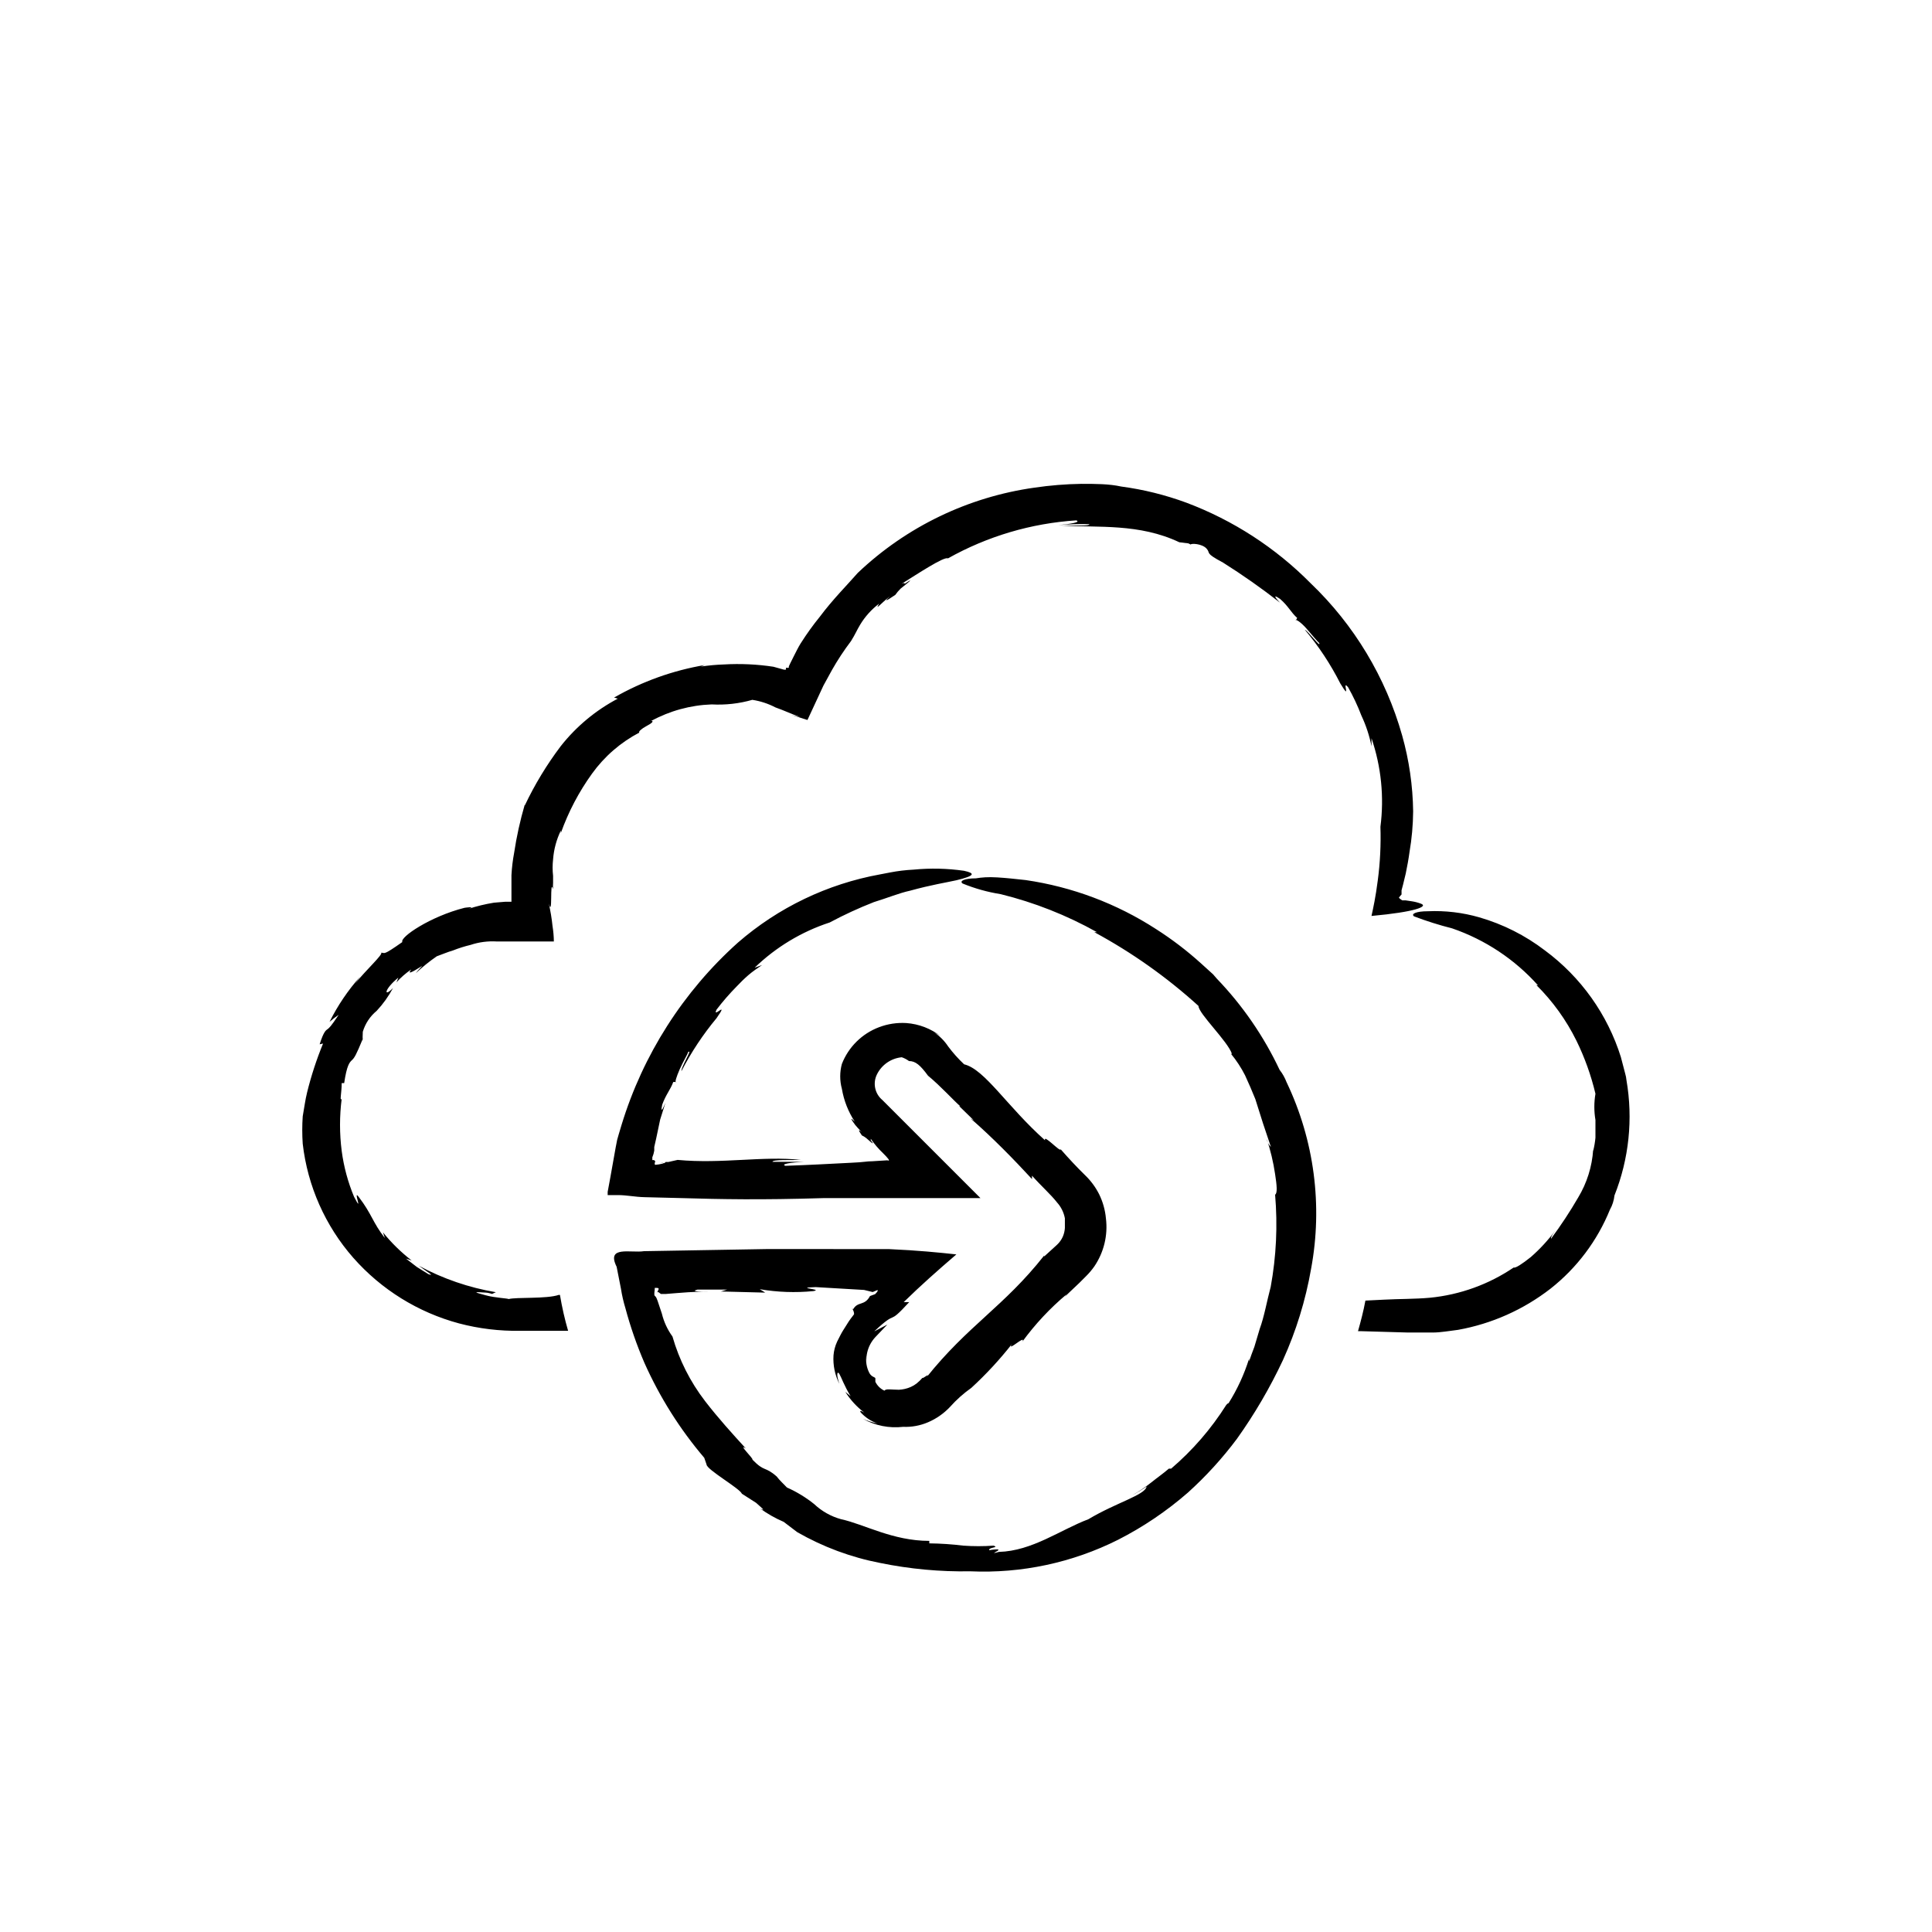
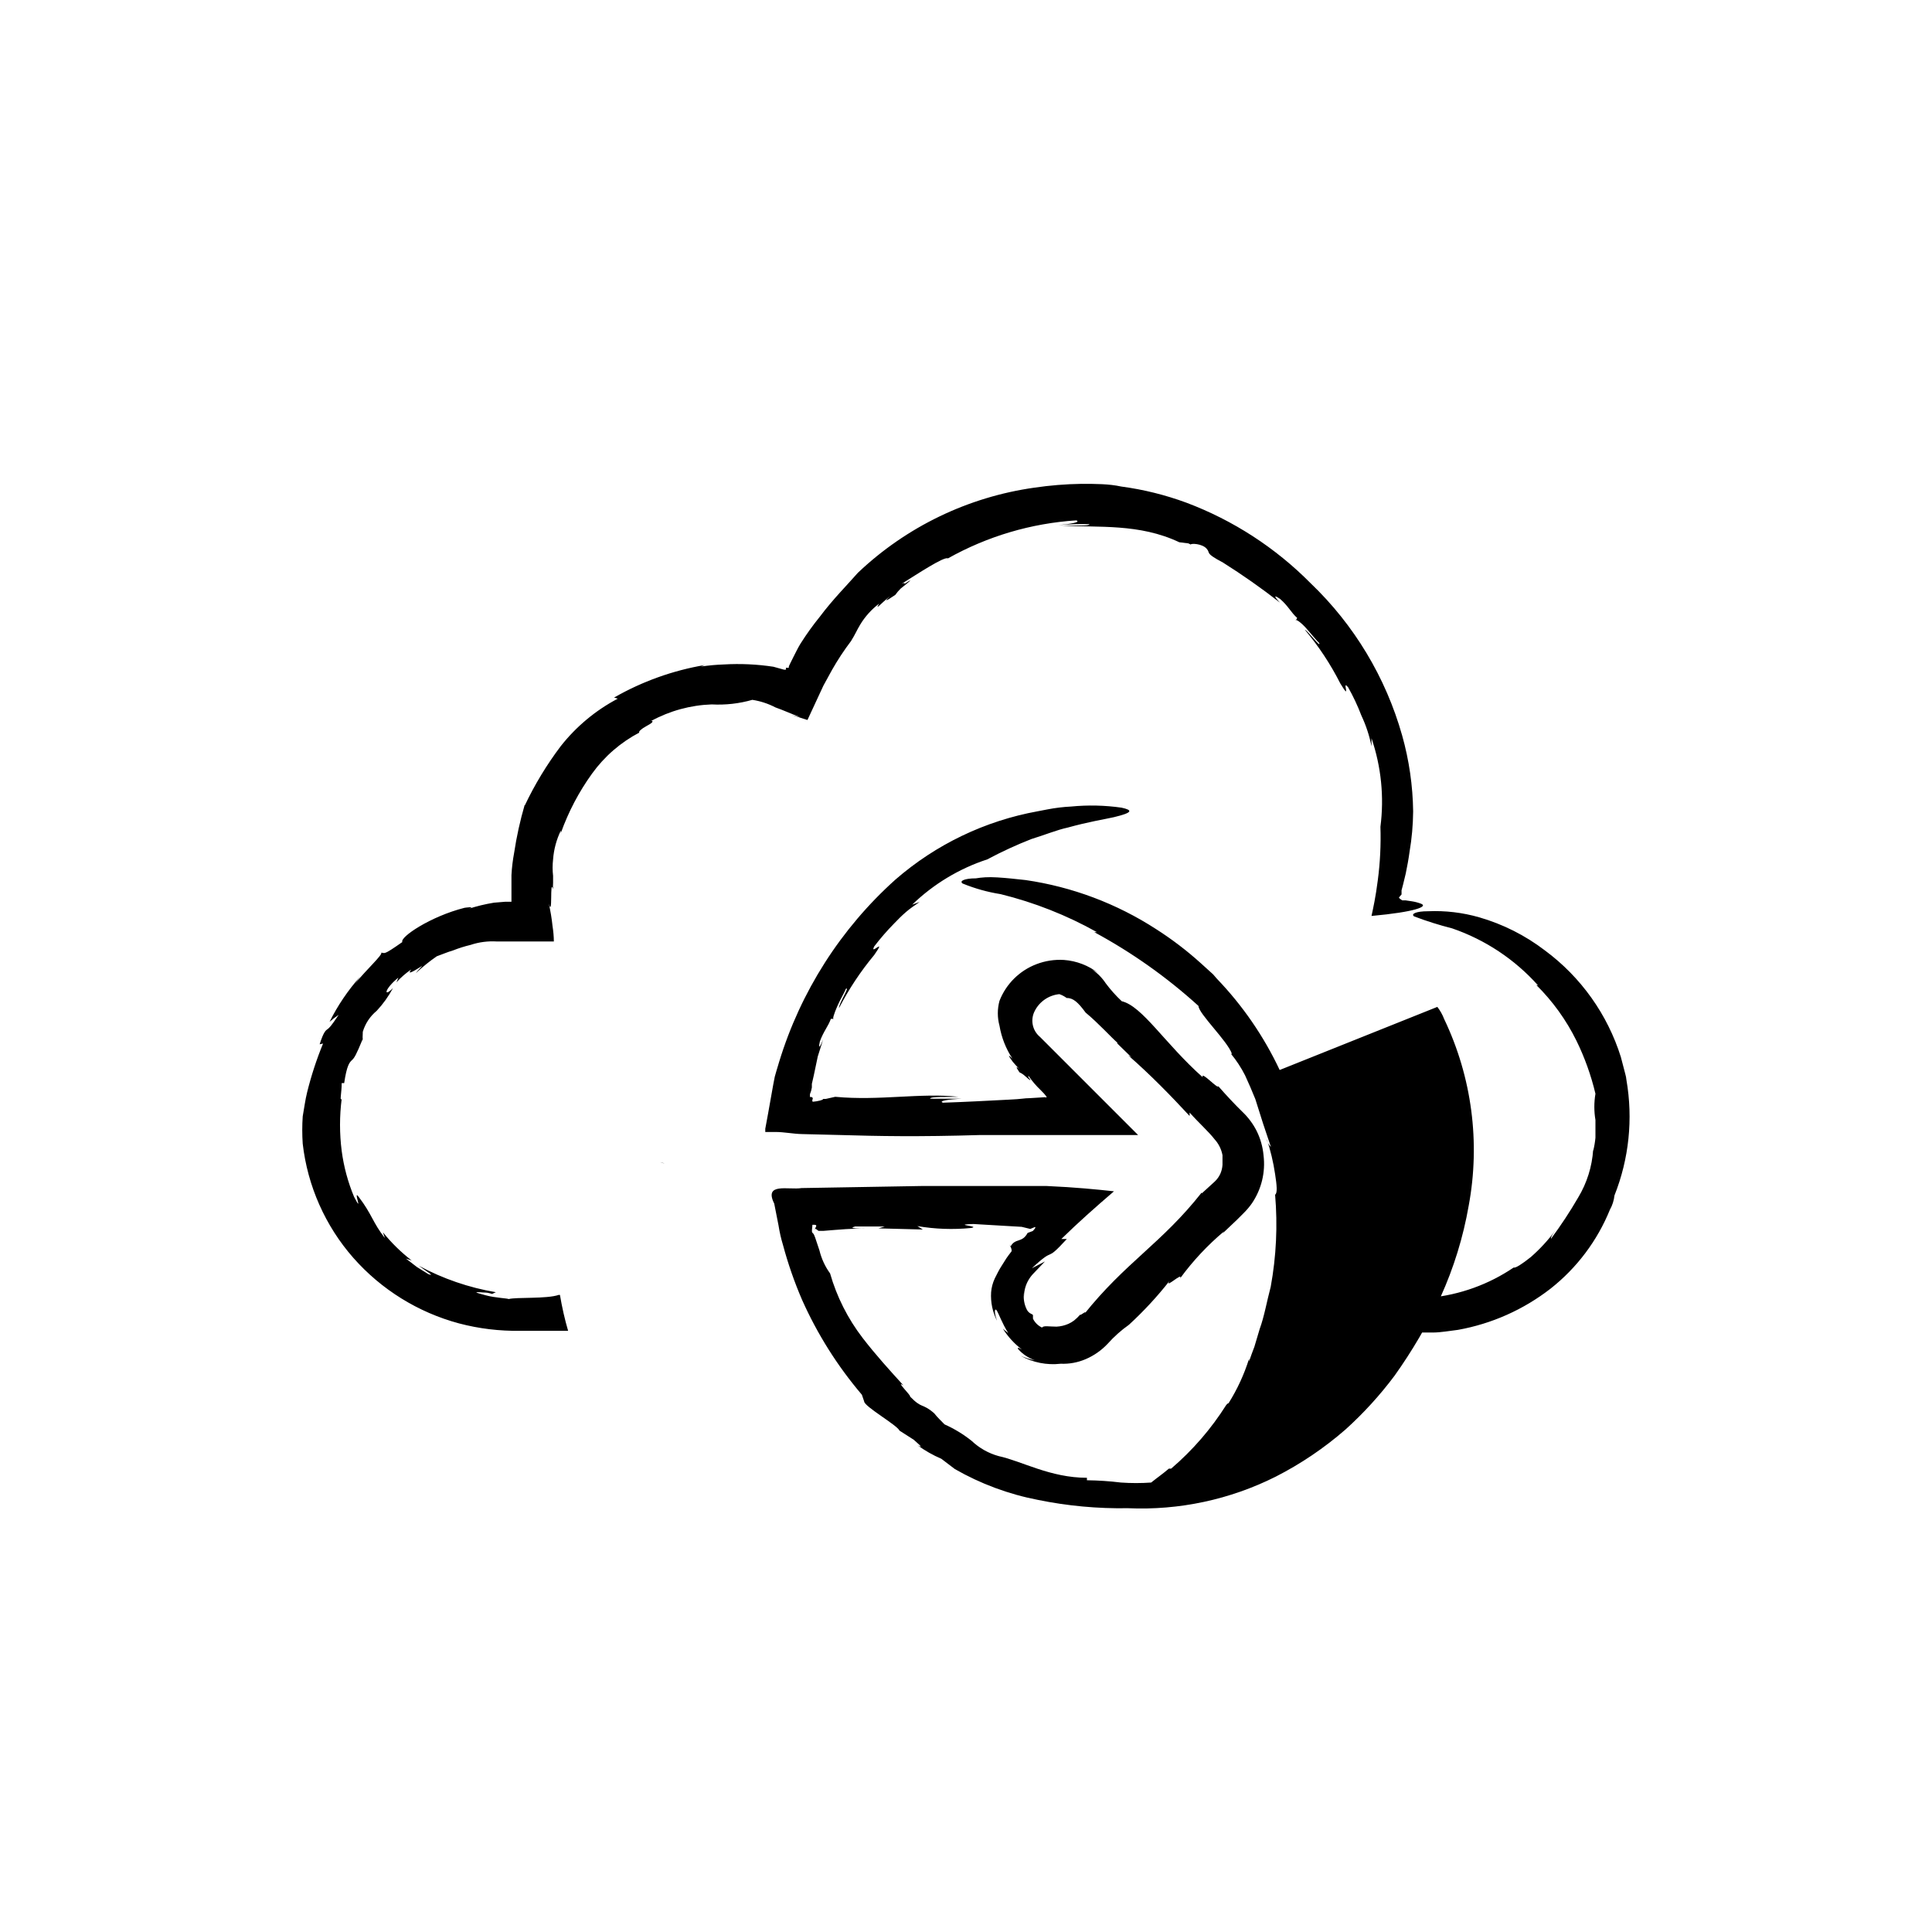
<svg xmlns="http://www.w3.org/2000/svg" fill="#000000" width="800px" height="800px" version="1.1" viewBox="144 144 512 512">
-   <path d="m504.79 333.65c-0.984-2.59-2.164-5.098-3.523-7.508-1.914-2.367 1.109 4.231-2.066-1.008-2.582-5.102-5.742-9.887-9.422-14.258 0.805 0.25 4.332 5.039 3.828 3.527-0.453-0.352-1.965-2.215-3.375-3.828-1.41-1.613-2.973-2.719-2.871-2.066l0.402-0.754c-1.664-1.461-2.316-3.125-4.535-5.039-1.16-0.805-2.117-1.211 0 1.008v-0.004c-4.856-3.797-9.898-7.344-15.113-10.629-5.039-2.672-3.176-2.418-4.383-3.727-1.211-1.309-4.082-1.41-4.18-1.059l-0.605-0.301-2.418-0.301c-10.629-5.039-21.461-3.828-31.086-4.434h4.535c1.512 0 2.672 0 2.719-0.352v-0.004c-2.758-0.07-5.516 0.012-8.262 0.25 3.375-0.301 6.098-0.805 4.785-1.258-11.945 0.766-23.57 4.211-34.008 10.074-0.957-0.605-8.16 4.18-12.293 6.75 0.656-0.301 0.855-0.301 0.805 0 1.812-1.211 2.519-1.562-1.109 1.309l0.004 0.004c-0.5 0.496-0.953 1.035-1.359 1.613-3.023 2.066-2.719 1.562-1.41 0.352-2.215 1.715-4.18 4.082-2.871 1.965h-0.004c-2.019 1.523-3.731 3.422-5.035 5.594-0.855 1.41-1.309 2.57-2.418 4.332-1.848 2.438-3.531 4.996-5.039 7.656l-2.266 4.133-4.231 9.117-4.281-1.359 2.367 0.605c-2.621-0.957-4.383-1.812-6.551-2.57h-0.004c-1.922-1.004-4-1.688-6.144-2.016-3.5 1.004-7.144 1.41-10.781 1.211-5.609 0.199-11.094 1.699-16.023 4.383 0.906 0 0 0.707-1.258 1.359-1.258 0.656-2.266 1.562-1.863 1.715v-0.004c-4.973 2.606-9.27 6.332-12.547 10.883-3.481 4.824-6.262 10.117-8.262 15.719v-0.656 0.004c-1.164 2.398-1.867 4.996-2.066 7.656-0.168 1.457-0.168 2.926 0 4.383v1.816c-0.043 0.566-0.043 1.141 0 1.711-0.957-3.223 0 8.062-1.16 3.727h0.004c0.461 1.992 0.801 4.012 1.008 6.047 0.219 1.352 0.336 2.715 0.352 4.082h-15.117 0.004c-2.356-0.145-4.715 0.16-6.953 0.906-1.578 0.375-3.129 0.863-4.637 1.461-1.562 0.453-3.023 1.109-4.332 1.562-1.961 1.352-3.812 2.848-5.543 4.484 0.504-0.707 1.109-1.309 1.715-1.965-3.176 2.016-3.93 2.266-2.922 0.957-1.445 0.98-2.762 2.129-3.93 3.426l0.504-1.258c-3.727 3.023-4.031 5.441-1.41 2.769h-0.004c-1.176 2.191-2.633 4.223-4.332 6.043-1.75 1.441-3.031 3.371-3.676 5.543-0.062 0.922-0.062 1.848 0 2.773v-0.906c-1.762 4.281-2.215 5.039-2.871 5.644-0.656 0.605-1.359 1.359-2.066 6.098h-0.656c0 2.519-0.605 5.039 0 4.133v-0.008c-0.59 4.602-0.59 9.254 0 13.855 0.551 4.172 1.652 8.258 3.273 12.141 2.621 5.039-0.402-2.168 1.211 0 3.578 4.684 3.68 6.75 6.953 10.934l-0.504-1.512c2.234 2.777 4.789 5.277 7.606 7.457l-1.512-0.504 2.871 2.215 3.074 1.914c1.965 0.707-0.707-0.855-2.519-2.215h0.004c6.375 3.426 13.266 5.793 20.402 7.004l-1.008 0.453s-1.059-0.352-1.715-0.352c-3.879-0.301-2.57 0 0 0.707 2.57 0.707 5.945 0.805 6.098 1.008 2.066-0.555 10.078 0 13.301-1.109h0.301c0.57 3.359 1.293 6.531 2.168 9.523l-12.695-0.004c-5.473 0.09-10.93-0.57-16.223-1.965-10.844-2.914-20.586-8.957-28.012-17.383-7.441-8.477-12.113-19.023-13.402-30.227-0.164-2.418-0.164-4.84 0-7.254 0.402-2.215 0.656-4.332 1.16-6.348v-0.004c1.09-4.414 2.504-8.742 4.231-12.945l-0.906 0.199c1.109-3.527 1.715-3.727 2.117-4.031 0.402-0.301 0.855-0.656 2.922-3.777-0.848 0.57-1.652 1.191-2.418 1.863 2.164-4.336 4.891-8.367 8.109-11.988l-1.359 1.863c3.223-3.93 7.406-7.707 6.953-8.211 1.059 0 0.301 0.906 5.594-2.82-0.754-1.258 7.457-6.801 16.473-9.07 0 0 3.324-0.504 0.957 0.301 2.238-0.727 4.527-1.285 6.852-1.66l3.023-0.25h1.309 0.301v-7.102l0.004-0.004c0.105-1.961 0.344-3.914 0.703-5.844 0.652-4.324 1.598-8.602 2.82-12.797v0.25c2.633-5.551 5.82-10.816 9.523-15.719 4.102-5.211 9.25-9.5 15.113-12.594l-0.957-0.301v-0.004c7.441-4.266 15.578-7.18 24.031-8.613l-1.008 0.402c2.004-0.305 4.023-0.488 6.047-0.555 4.394-0.258 8.801-0.055 13.148 0.605l2.719 0.754h0.004c0.199 0.047 0.406 0.047 0.605 0 0.02-0.164 0.02-0.336 0-0.504 0.246 0.066 0.508 0.066 0.754 0v-0.352l0.402-0.855 0.855-1.715c0.605-1.16 1.16-2.367 1.914-3.578l0.004 0.004c1.539-2.434 3.223-4.773 5.035-7.004 3.426-4.586 7.305-8.465 10.078-11.637 12.867-12.219 29.23-20.109 46.805-22.574 4.121-0.609 8.277-0.945 12.441-1.008 3.777 0 7.305 0 10.531 0.707 5.902 0.785 11.695 2.223 17.281 4.281 12.395 4.66 23.637 11.949 32.949 21.363 11.531 11.031 19.898 24.945 24.234 40.305 1.852 6.559 2.832 13.336 2.922 20.152-0.035 3.598-0.352 7.184-0.957 10.73-0.25 1.863-0.605 3.777-1.008 5.742l-0.707 2.922-0.402 1.512v1.109c-0.262 0.262-0.5 0.551-0.707 0.855 0 0 0.352 0.402 0.906 0.707h0.906l1.664 0.25c0.793 0.121 1.57 0.324 2.316 0.605 2.168 0.754-1.461 2.215-13.047 3.273 0.453-2.066 1.109-5.039 1.664-9.422v0.004c0.625-4.711 0.859-9.461 0.703-14.207 1.02-7.906 0.207-15.938-2.367-23.48v2.117c-0.559-2.801-1.457-5.523-2.672-8.109zm70.234 96.578c-0.047-0.547-0.148-1.086-0.305-1.613l-1.16-4.434h0.004c-3.543-11.336-10.602-21.25-20.152-28.312-5.199-3.977-11.094-6.949-17.383-8.766-4.418-1.27-9.012-1.816-13.602-1.613-3.176 0-4.586 0.707-3.68 1.359 3.293 1.254 6.66 2.312 10.078 3.176 8.758 3.008 16.598 8.211 22.77 15.113l-0.453-0.102c4.34 4.297 7.934 9.285 10.633 14.762 2.195 4.484 3.883 9.199 5.035 14.059-0.391 2.301-0.391 4.652 0 6.953v4.684c-0.109 1.191-0.312 2.367-0.602 3.527v-0.352c-0.289 4.488-1.656 8.844-3.981 12.695-2.191 3.777-4.598 7.43-7.207 10.934 0-0.352 0-0.656 1.16-2.215v-0.004c-1.906 2.578-4.086 4.945-6.5 7.055-2.266 1.812-4.133 3.023-4.535 2.769-6.621 4.484-14.258 7.238-22.215 8.012-3.828 0.352-8.312 0.301-12.043 0.504l-5.039 0.25c-0.504 2.769-1.211 5.441-1.965 8.113h1.008l12.242 0.352h6.551c2.168 0 4.484-0.453 6.699-0.707 8.945-1.605 17.363-5.356 24.539-10.93 6.965-5.488 12.379-12.695 15.719-20.91 0.656-1.16 1.066-2.449 1.207-3.777 3.859-9.707 4.957-20.289 3.176-30.582zm-254.93 22.066s-0.352 0-1.16-0.301zm148.87 63.934 0.25-0.453zm-91.039-80.609h0.25zm105.2-8.059c-4.203-8.934-9.836-17.117-16.68-24.234l-0.957-1.109-3.223-2.922c-3.703-3.348-7.68-6.383-11.891-9.07-10.449-6.769-22.238-11.203-34.562-12.996-2.719-0.301-5.039-0.555-7.508-0.707-2.469-0.152-4.18 0-5.691 0.25-3.023 0-4.434 0.707-3.527 1.359v0.004c3.238 1.328 6.621 2.277 10.078 2.82 8.93 2.199 17.52 5.586 25.543 10.078h-0.707c9.957 5.379 19.227 11.941 27.609 19.547 0 2.016 7.707 9.32 8.867 12.695h-0.25c1.445 1.758 2.695 3.668 3.727 5.695 0.957 2.066 1.863 4.18 2.719 6.297 1.344 4.367 2.719 8.598 4.133 12.695-0.621-0.609-1.027-1.406-1.156-2.266 1.035 3.082 1.793 6.254 2.266 9.469 0.453 2.922 0.656 5.039 0 5.441 0.699 8.145 0.309 16.344-1.16 24.387-1.059 3.981-1.715 7.91-2.922 11.184l-1.41 4.734c-0.555 1.41-1.008 2.719-1.41 3.879v-0.707 0.004c-1.297 4.148-3.125 8.109-5.441 11.789-0.301 0-0.605 0.504-0.605 0.453-3.992 6.328-8.918 12.016-14.609 16.879h-0.605c-1.512 1.309-3.125 2.418-4.684 3.68v-0.004c-1.586 1.262-3.269 2.391-5.039 3.375 1.324-0.688 2.602-1.465 3.828-2.316-0.402 2.266-8.012 4.231-15.418 8.664-7.457 2.82-14.863 8.414-23.73 8.664-4.031 1.109 3.477-1.41-2.57-0.453-0.25-0.805 2.82-0.656 1.16-1.211l0.004 0.004c-2.668 0.188-5.344 0.188-8.012 0-2.992-0.367-6.004-0.57-9.02-0.605v-0.656c-9.723 0-17.281-4.434-23.375-5.742-2.68-0.734-5.137-2.117-7.156-4.027-2.203-1.762-4.625-3.234-7.203-4.383-0.906-0.957-1.914-1.863-2.719-2.922-3.223-2.82-3.125-1.059-6.449-4.484 0.555 0-4.082-4.484-1.715-2.922-3.629-3.981-7.254-7.961-10.832-12.594v-0.004c-3.918-5.102-6.844-10.895-8.613-17.078-1.328-1.828-2.285-3.898-2.82-6.098l-1.109-3.324c-0.402-1.109-0.453-1.059-0.754-1.359-0.301-0.301 0-1.359 0-2.117 0.906 0 1.258 0 0.855 0.707-0.402 0.707 0 0.453 0 0.352l0.754 0.555h0.703 0.656c3.879-0.301 7.758-0.707 11.992-0.605-2.519 0-5.844 0-3.629-0.555h7.859l-1.664 0.504 11.738 0.301-1.457-0.906c4.691 0.801 9.469 0.973 14.207 0.504 2.922-0.504-5.441-0.855 0.605-1.059l12.848 0.754 2.266 0.555 1.211-0.504c0.352 0 0 0.504-0.555 1.059l-1.359 0.504c-1.461 2.719-3.223 1.309-4.484 3.527l-0.305-0.301c0.293 0.383 0.484 0.832 0.555 1.309v0.301l-0.301 0.402c-0.402 0.555-0.805 1.008-1.109 1.512-0.301 0.504-1.059 1.715-1.461 2.316-0.402 0.605-1.16 2.117-1.613 3.023v0.004c-0.531 1.145-0.855 2.371-0.957 3.629-0.168 2.613 0.371 5.223 1.562 7.555-0.957-2.719-0.504-3.477 0-2.621 0.504 0.855 1.258 3.074 2.973 5.894l-1.41-1.16v0.004c1.336 2.117 3.043 3.977 5.035 5.492-0.957-0.555-1.359-0.605-0.906 0 1.199 1.309 2.707 2.297 4.383 2.871-1.316-0.258-2.602-0.664-3.828-1.207 3.234 1.797 6.953 2.539 10.633 2.113 2.262 0.098 4.516-0.316 6.598-1.207 2.211-0.941 4.199-2.332 5.844-4.082 1.684-1.891 3.578-3.578 5.644-5.039 3.883-3.566 7.473-7.441 10.73-11.586-1.41 2.266 3.727-2.621 2.82-0.707 3.379-4.617 7.305-8.812 11.688-12.492l-0.453 0.605 3.828-3.629 1.766-1.766c0.816-0.805 1.555-1.68 2.215-2.617 2.527-3.723 3.621-8.234 3.074-12.695-0.203-2.246-0.816-4.43-1.812-6.449-0.949-1.879-2.211-3.582-3.731-5.039-2.168-2.117-4.281-4.383-6.449-6.852 0 0.957-4.684-4.231-4.133-2.367-10.078-8.969-15.973-18.844-21.461-20.152h0.004c-1.547-1.453-2.965-3.039-4.234-4.738-0.957-1.449-2.188-2.699-3.625-3.676 0.594 0.293 1.164 0.633 1.711 1.008-2.641-2.059-5.832-3.285-9.168-3.527-2.469-0.152-4.945 0.227-7.254 1.109-4.504 1.707-8.074 5.238-9.824 9.723-0.59 2.16-0.59 4.438 0 6.598 0.523 3.113 1.691 6.082 3.426 8.719-1.109-1.109-1.109-0.906-0.504 0 0.383 0.594 0.82 1.148 1.309 1.66 0.656 0.754 0.707 0.707 1.059 1.109-0.855-0.754-1.109-0.754 0 0.855 0.414 0.188 0.805 0.422 1.156 0.707 2.066 1.863 2.066 1.613 1.211 0.605v-0.402-0.004c0.953 1.391 2.051 2.672 3.273 3.832 1.211 1.211 2.117 2.215 1.109 1.863l-3.981 0.25c-1.562 0-2.016 0.25-5.644 0.402-5.844 0.301-11.387 0.605-17.383 0.805-1.359-0.453 1.461-0.906 5.039-1.059h-8.465c0-0.656 5.039-0.402 7.508-0.504-10.078-1.109-20.809 1.109-32.648 0l-2.469 0.555h-0.707c0 0.301-1.512 0.656-2.769 0.754-0.301-0.301 0-0.656 0-0.906s0 0-0.301-0.352h-0.453v-0.754l0.004 0.004c0.238-0.566 0.406-1.16 0.504-1.766v-0.957l0.504-2.215 1.059-5.039 1.41-4.484c-1.211 2.922-1.16 1.863-0.855 0.504 0.957-2.672 2.168-3.93 2.922-5.996h0.855c-0.605 0.352 0-1.41 0.855-3.375 0.855-1.965 2.117-3.981 2.215-4.535 1.359-1.059-1.914 3.981-1.762 5.039 2.59-5.008 5.715-9.723 9.32-14.055 3.527-5.039-1.309 0.352 0-2.266v-0.004c1.648-2.16 3.434-4.211 5.34-6.144 0.957-1.008 1.965-2.016 3.074-2.973s2.367-1.812 3.629-2.672l-1.965 0.707c5.637-5.453 12.441-9.555 19.898-11.992 3.785-2.027 7.691-3.824 11.688-5.391 3.629-1.109 6.75-2.418 9.574-3.023 5.644-1.562 9.621-2.168 12.293-2.769 5.039-1.211 5.039-1.863 2.016-2.519-4.422-0.633-8.906-0.734-13.352-0.301-2.098 0.105-4.184 0.355-6.246 0.754l-2.621 0.504c-13.961 2.531-26.977 8.781-37.684 18.086-14.496 12.992-25.156 29.699-30.836 48.316l-0.754 2.519-0.402 1.41-0.402 2.066-1.41 7.91-0.707 3.828v0.855h2.719c2.316 0 4.586 0.504 7.055 0.555l10.078 0.25c10.078 0.301 20.656 0.504 37.18 0h41.766l-25.996-25.996c-2.019-1.672-2.606-4.519-1.41-6.852 1.266-2.519 3.738-4.211 6.547-4.484 0.688 0.238 1.332 0.578 1.914 1.008 1.715 0 2.973 1.059 5.039 3.879 3.477 2.871 6.801 6.602 8.516 8.062h-0.25l3.879 3.777-0.855-0.504c5.793 5.039 11.488 10.883 16.273 16.07v-0.906c2.469 2.769 5.039 5.039 6.602 7.055h-0.004c1.086 1.188 1.816 2.652 2.113 4.234v1.16 1.41-0.004c-0.051 0.801-0.238 1.582-0.555 2.32-0.359 0.797-0.871 1.516-1.508 2.113l-3.426 3.125v-0.25c-10.73 13.602-20.152 18.438-31.285 32.395 1.41-1.715-0.957 0.402-0.957 0h-0.004c-0.473 0.551-0.996 1.055-1.562 1.512-0.465 0.359-0.973 0.664-1.512 0.906-1 0.445-2.078 0.699-3.172 0.754-2.016 0-3.477-0.352-3.828 0.25v0.004c-1.059-0.488-1.91-1.324-2.418-2.367v-0.906c0-0.352-1.008-0.301-1.613-1.461v-0.004c-0.723-1.41-0.984-3.016-0.758-4.582-0.043 0.5-0.043 1.008 0 1.512-0.066-1.559 0.281-3.106 1.008-4.484 0.371-0.695 0.828-1.34 1.363-1.914l3.176-3.324-3.477 1.812c6.648-6.246 3.074-1.008 9.27-7.758h-1.461c4.586-4.484 8.918-8.312 13.957-12.645-4.637-0.504-10.078-1.059-17.938-1.41l-17.434-0.004h-15.113l-32.293 0.555c-3.477 0.555-10.078-1.562-7.254 4.133l1.16 5.894h-0.004c0.27 1.703 0.656 3.387 1.156 5.035 1.328 4.953 3.012 9.801 5.039 14.512 4.059 9.109 9.402 17.594 15.871 25.191l0.605 1.762c0 1.359 8.766 6.297 9.371 7.758l3.777 2.418c0.906 0.855 3.023 2.519 1.008 1.461 1.957 1.426 4.07 2.625 6.297 3.578l3.578 2.719c6.82 3.914 14.242 6.672 21.965 8.164 7.871 1.613 15.898 2.356 23.93 2.215 13.551 0.602 27.027-2.277 39.148-8.363 6.652-3.391 12.859-7.586 18.488-12.492 4.785-4.32 9.141-9.094 13-14.258 4.688-6.57 8.766-13.551 12.191-20.859 3.496-7.715 6-15.84 7.457-24.184 3.121-16.762 0.844-34.082-6.5-49.473-0.441-1.16-1.051-2.246-1.812-3.223z" />
+   <path d="m504.79 333.65c-0.984-2.59-2.164-5.098-3.523-7.508-1.914-2.367 1.109 4.231-2.066-1.008-2.582-5.102-5.742-9.887-9.422-14.258 0.805 0.25 4.332 5.039 3.828 3.527-0.453-0.352-1.965-2.215-3.375-3.828-1.41-1.613-2.973-2.719-2.871-2.066l0.402-0.754c-1.664-1.461-2.316-3.125-4.535-5.039-1.16-0.805-2.117-1.211 0 1.008v-0.004c-4.856-3.797-9.898-7.344-15.113-10.629-5.039-2.672-3.176-2.418-4.383-3.727-1.211-1.309-4.082-1.41-4.18-1.059l-0.605-0.301-2.418-0.301c-10.629-5.039-21.461-3.828-31.086-4.434h4.535c1.512 0 2.672 0 2.719-0.352v-0.004c-2.758-0.07-5.516 0.012-8.262 0.25 3.375-0.301 6.098-0.805 4.785-1.258-11.945 0.766-23.57 4.211-34.008 10.074-0.957-0.605-8.16 4.18-12.293 6.75 0.656-0.301 0.855-0.301 0.805 0 1.812-1.211 2.519-1.562-1.109 1.309l0.004 0.004c-0.5 0.496-0.953 1.035-1.359 1.613-3.023 2.066-2.719 1.562-1.41 0.352-2.215 1.715-4.18 4.082-2.871 1.965h-0.004c-2.019 1.523-3.731 3.422-5.035 5.594-0.855 1.41-1.309 2.57-2.418 4.332-1.848 2.438-3.531 4.996-5.039 7.656l-2.266 4.133-4.231 9.117-4.281-1.359 2.367 0.605c-2.621-0.957-4.383-1.812-6.551-2.57h-0.004c-1.922-1.004-4-1.688-6.144-2.016-3.5 1.004-7.144 1.41-10.781 1.211-5.609 0.199-11.094 1.699-16.023 4.383 0.906 0 0 0.707-1.258 1.359-1.258 0.656-2.266 1.562-1.863 1.715v-0.004c-4.973 2.606-9.27 6.332-12.547 10.883-3.481 4.824-6.262 10.117-8.262 15.719v-0.656 0.004c-1.164 2.398-1.867 4.996-2.066 7.656-0.168 1.457-0.168 2.926 0 4.383v1.816c-0.043 0.566-0.043 1.141 0 1.711-0.957-3.223 0 8.062-1.16 3.727h0.004c0.461 1.992 0.801 4.012 1.008 6.047 0.219 1.352 0.336 2.715 0.352 4.082h-15.117 0.004c-2.356-0.145-4.715 0.16-6.953 0.906-1.578 0.375-3.129 0.863-4.637 1.461-1.562 0.453-3.023 1.109-4.332 1.562-1.961 1.352-3.812 2.848-5.543 4.484 0.504-0.707 1.109-1.309 1.715-1.965-3.176 2.016-3.93 2.266-2.922 0.957-1.445 0.98-2.762 2.129-3.93 3.426l0.504-1.258c-3.727 3.023-4.031 5.441-1.41 2.769h-0.004c-1.176 2.191-2.633 4.223-4.332 6.043-1.75 1.441-3.031 3.371-3.676 5.543-0.062 0.922-0.062 1.848 0 2.773v-0.906c-1.762 4.281-2.215 5.039-2.871 5.644-0.656 0.605-1.359 1.359-2.066 6.098h-0.656c0 2.519-0.605 5.039 0 4.133v-0.008c-0.59 4.602-0.59 9.254 0 13.855 0.551 4.172 1.652 8.258 3.273 12.141 2.621 5.039-0.402-2.168 1.211 0 3.578 4.684 3.68 6.75 6.953 10.934l-0.504-1.512c2.234 2.777 4.789 5.277 7.606 7.457l-1.512-0.504 2.871 2.215 3.074 1.914c1.965 0.707-0.707-0.855-2.519-2.215h0.004c6.375 3.426 13.266 5.793 20.402 7.004l-1.008 0.453s-1.059-0.352-1.715-0.352c-3.879-0.301-2.57 0 0 0.707 2.57 0.707 5.945 0.805 6.098 1.008 2.066-0.555 10.078 0 13.301-1.109h0.301c0.57 3.359 1.293 6.531 2.168 9.523l-12.695-0.004c-5.473 0.09-10.93-0.57-16.223-1.965-10.844-2.914-20.586-8.957-28.012-17.383-7.441-8.477-12.113-19.023-13.402-30.227-0.164-2.418-0.164-4.84 0-7.254 0.402-2.215 0.656-4.332 1.16-6.348v-0.004c1.09-4.414 2.504-8.742 4.231-12.945l-0.906 0.199c1.109-3.527 1.715-3.727 2.117-4.031 0.402-0.301 0.855-0.656 2.922-3.777-0.848 0.57-1.652 1.191-2.418 1.863 2.164-4.336 4.891-8.367 8.109-11.988l-1.359 1.863c3.223-3.93 7.406-7.707 6.953-8.211 1.059 0 0.301 0.906 5.594-2.82-0.754-1.258 7.457-6.801 16.473-9.07 0 0 3.324-0.504 0.957 0.301 2.238-0.727 4.527-1.285 6.852-1.66l3.023-0.25h1.309 0.301v-7.102l0.004-0.004c0.105-1.961 0.344-3.914 0.703-5.844 0.652-4.324 1.598-8.602 2.82-12.797v0.25c2.633-5.551 5.82-10.816 9.523-15.719 4.102-5.211 9.25-9.5 15.113-12.594l-0.957-0.301v-0.004c7.441-4.266 15.578-7.18 24.031-8.613l-1.008 0.402c2.004-0.305 4.023-0.488 6.047-0.555 4.394-0.258 8.801-0.055 13.148 0.605l2.719 0.754h0.004c0.199 0.047 0.406 0.047 0.605 0 0.02-0.164 0.02-0.336 0-0.504 0.246 0.066 0.508 0.066 0.754 0v-0.352l0.402-0.855 0.855-1.715c0.605-1.16 1.16-2.367 1.914-3.578l0.004 0.004c1.539-2.434 3.223-4.773 5.035-7.004 3.426-4.586 7.305-8.465 10.078-11.637 12.867-12.219 29.23-20.109 46.805-22.574 4.121-0.609 8.277-0.945 12.441-1.008 3.777 0 7.305 0 10.531 0.707 5.902 0.785 11.695 2.223 17.281 4.281 12.395 4.66 23.637 11.949 32.949 21.363 11.531 11.031 19.898 24.945 24.234 40.305 1.852 6.559 2.832 13.336 2.922 20.152-0.035 3.598-0.352 7.184-0.957 10.73-0.25 1.863-0.605 3.777-1.008 5.742l-0.707 2.922-0.402 1.512v1.109c-0.262 0.262-0.5 0.551-0.707 0.855 0 0 0.352 0.402 0.906 0.707h0.906l1.664 0.25c0.793 0.121 1.57 0.324 2.316 0.605 2.168 0.754-1.461 2.215-13.047 3.273 0.453-2.066 1.109-5.039 1.664-9.422v0.004c0.625-4.711 0.859-9.461 0.703-14.207 1.02-7.906 0.207-15.938-2.367-23.48v2.117c-0.559-2.801-1.457-5.523-2.672-8.109zm70.234 96.578c-0.047-0.547-0.148-1.086-0.305-1.613l-1.16-4.434h0.004c-3.543-11.336-10.602-21.25-20.152-28.312-5.199-3.977-11.094-6.949-17.383-8.766-4.418-1.27-9.012-1.816-13.602-1.613-3.176 0-4.586 0.707-3.68 1.359 3.293 1.254 6.66 2.312 10.078 3.176 8.758 3.008 16.598 8.211 22.77 15.113l-0.453-0.102c4.34 4.297 7.934 9.285 10.633 14.762 2.195 4.484 3.883 9.199 5.035 14.059-0.391 2.301-0.391 4.652 0 6.953v4.684c-0.109 1.191-0.312 2.367-0.602 3.527v-0.352c-0.289 4.488-1.656 8.844-3.981 12.695-2.191 3.777-4.598 7.43-7.207 10.934 0-0.352 0-0.656 1.16-2.215v-0.004c-1.906 2.578-4.086 4.945-6.5 7.055-2.266 1.812-4.133 3.023-4.535 2.769-6.621 4.484-14.258 7.238-22.215 8.012-3.828 0.352-8.312 0.301-12.043 0.504l-5.039 0.25c-0.504 2.769-1.211 5.441-1.965 8.113h1.008l12.242 0.352h6.551c2.168 0 4.484-0.453 6.699-0.707 8.945-1.605 17.363-5.356 24.539-10.93 6.965-5.488 12.379-12.695 15.719-20.91 0.656-1.16 1.066-2.449 1.207-3.777 3.859-9.707 4.957-20.289 3.176-30.582zm-254.93 22.066s-0.352 0-1.16-0.301zm148.87 63.934 0.25-0.453zm-91.039-80.609h0.25zm105.2-8.059c-4.203-8.934-9.836-17.117-16.68-24.234l-0.957-1.109-3.223-2.922c-3.703-3.348-7.68-6.383-11.891-9.07-10.449-6.769-22.238-11.203-34.562-12.996-2.719-0.301-5.039-0.555-7.508-0.707-2.469-0.152-4.18 0-5.691 0.25-3.023 0-4.434 0.707-3.527 1.359v0.004c3.238 1.328 6.621 2.277 10.078 2.82 8.93 2.199 17.52 5.586 25.543 10.078h-0.707c9.957 5.379 19.227 11.941 27.609 19.547 0 2.016 7.707 9.32 8.867 12.695h-0.25c1.445 1.758 2.695 3.668 3.727 5.695 0.957 2.066 1.863 4.18 2.719 6.297 1.344 4.367 2.719 8.598 4.133 12.695-0.621-0.609-1.027-1.406-1.156-2.266 1.035 3.082 1.793 6.254 2.266 9.469 0.453 2.922 0.656 5.039 0 5.441 0.699 8.145 0.309 16.344-1.16 24.387-1.059 3.981-1.715 7.91-2.922 11.184l-1.41 4.734c-0.555 1.41-1.008 2.719-1.41 3.879v-0.707 0.004c-1.297 4.148-3.125 8.109-5.441 11.789-0.301 0-0.605 0.504-0.605 0.453-3.992 6.328-8.918 12.016-14.609 16.879h-0.605c-1.512 1.309-3.125 2.418-4.684 3.68v-0.004l0.004 0.004c-2.668 0.188-5.344 0.188-8.012 0-2.992-0.367-6.004-0.57-9.02-0.605v-0.656c-9.723 0-17.281-4.434-23.375-5.742-2.68-0.734-5.137-2.117-7.156-4.027-2.203-1.762-4.625-3.234-7.203-4.383-0.906-0.957-1.914-1.863-2.719-2.922-3.223-2.82-3.125-1.059-6.449-4.484 0.555 0-4.082-4.484-1.715-2.922-3.629-3.981-7.254-7.961-10.832-12.594v-0.004c-3.918-5.102-6.844-10.895-8.613-17.078-1.328-1.828-2.285-3.898-2.82-6.098l-1.109-3.324c-0.402-1.109-0.453-1.059-0.754-1.359-0.301-0.301 0-1.359 0-2.117 0.906 0 1.258 0 0.855 0.707-0.402 0.707 0 0.453 0 0.352l0.754 0.555h0.703 0.656c3.879-0.301 7.758-0.707 11.992-0.605-2.519 0-5.844 0-3.629-0.555h7.859l-1.664 0.504 11.738 0.301-1.457-0.906c4.691 0.801 9.469 0.973 14.207 0.504 2.922-0.504-5.441-0.855 0.605-1.059l12.848 0.754 2.266 0.555 1.211-0.504c0.352 0 0 0.504-0.555 1.059l-1.359 0.504c-1.461 2.719-3.223 1.309-4.484 3.527l-0.305-0.301c0.293 0.383 0.484 0.832 0.555 1.309v0.301l-0.301 0.402c-0.402 0.555-0.805 1.008-1.109 1.512-0.301 0.504-1.059 1.715-1.461 2.316-0.402 0.605-1.16 2.117-1.613 3.023v0.004c-0.531 1.145-0.855 2.371-0.957 3.629-0.168 2.613 0.371 5.223 1.562 7.555-0.957-2.719-0.504-3.477 0-2.621 0.504 0.855 1.258 3.074 2.973 5.894l-1.41-1.16v0.004c1.336 2.117 3.043 3.977 5.035 5.492-0.957-0.555-1.359-0.605-0.906 0 1.199 1.309 2.707 2.297 4.383 2.871-1.316-0.258-2.602-0.664-3.828-1.207 3.234 1.797 6.953 2.539 10.633 2.113 2.262 0.098 4.516-0.316 6.598-1.207 2.211-0.941 4.199-2.332 5.844-4.082 1.684-1.891 3.578-3.578 5.644-5.039 3.883-3.566 7.473-7.441 10.73-11.586-1.41 2.266 3.727-2.621 2.82-0.707 3.379-4.617 7.305-8.812 11.688-12.492l-0.453 0.605 3.828-3.629 1.766-1.766c0.816-0.805 1.555-1.68 2.215-2.617 2.527-3.723 3.621-8.234 3.074-12.695-0.203-2.246-0.816-4.43-1.812-6.449-0.949-1.879-2.211-3.582-3.731-5.039-2.168-2.117-4.281-4.383-6.449-6.852 0 0.957-4.684-4.231-4.133-2.367-10.078-8.969-15.973-18.844-21.461-20.152h0.004c-1.547-1.453-2.965-3.039-4.234-4.738-0.957-1.449-2.188-2.699-3.625-3.676 0.594 0.293 1.164 0.633 1.711 1.008-2.641-2.059-5.832-3.285-9.168-3.527-2.469-0.152-4.945 0.227-7.254 1.109-4.504 1.707-8.074 5.238-9.824 9.723-0.59 2.16-0.59 4.438 0 6.598 0.523 3.113 1.691 6.082 3.426 8.719-1.109-1.109-1.109-0.906-0.504 0 0.383 0.594 0.82 1.148 1.309 1.66 0.656 0.754 0.707 0.707 1.059 1.109-0.855-0.754-1.109-0.754 0 0.855 0.414 0.188 0.805 0.422 1.156 0.707 2.066 1.863 2.066 1.613 1.211 0.605v-0.402-0.004c0.953 1.391 2.051 2.672 3.273 3.832 1.211 1.211 2.117 2.215 1.109 1.863l-3.981 0.25c-1.562 0-2.016 0.25-5.644 0.402-5.844 0.301-11.387 0.605-17.383 0.805-1.359-0.453 1.461-0.906 5.039-1.059h-8.465c0-0.656 5.039-0.402 7.508-0.504-10.078-1.109-20.809 1.109-32.648 0l-2.469 0.555h-0.707c0 0.301-1.512 0.656-2.769 0.754-0.301-0.301 0-0.656 0-0.906s0 0-0.301-0.352h-0.453v-0.754l0.004 0.004c0.238-0.566 0.406-1.16 0.504-1.766v-0.957l0.504-2.215 1.059-5.039 1.41-4.484c-1.211 2.922-1.16 1.863-0.855 0.504 0.957-2.672 2.168-3.93 2.922-5.996h0.855c-0.605 0.352 0-1.41 0.855-3.375 0.855-1.965 2.117-3.981 2.215-4.535 1.359-1.059-1.914 3.981-1.762 5.039 2.59-5.008 5.715-9.723 9.32-14.055 3.527-5.039-1.309 0.352 0-2.266v-0.004c1.648-2.16 3.434-4.211 5.34-6.144 0.957-1.008 1.965-2.016 3.074-2.973s2.367-1.812 3.629-2.672l-1.965 0.707c5.637-5.453 12.441-9.555 19.898-11.992 3.785-2.027 7.691-3.824 11.688-5.391 3.629-1.109 6.75-2.418 9.574-3.023 5.644-1.562 9.621-2.168 12.293-2.769 5.039-1.211 5.039-1.863 2.016-2.519-4.422-0.633-8.906-0.734-13.352-0.301-2.098 0.105-4.184 0.355-6.246 0.754l-2.621 0.504c-13.961 2.531-26.977 8.781-37.684 18.086-14.496 12.992-25.156 29.699-30.836 48.316l-0.754 2.519-0.402 1.41-0.402 2.066-1.41 7.91-0.707 3.828v0.855h2.719c2.316 0 4.586 0.504 7.055 0.555l10.078 0.25c10.078 0.301 20.656 0.504 37.18 0h41.766l-25.996-25.996c-2.019-1.672-2.606-4.519-1.41-6.852 1.266-2.519 3.738-4.211 6.547-4.484 0.688 0.238 1.332 0.578 1.914 1.008 1.715 0 2.973 1.059 5.039 3.879 3.477 2.871 6.801 6.602 8.516 8.062h-0.25l3.879 3.777-0.855-0.504c5.793 5.039 11.488 10.883 16.273 16.07v-0.906c2.469 2.769 5.039 5.039 6.602 7.055h-0.004c1.086 1.188 1.816 2.652 2.113 4.234v1.16 1.41-0.004c-0.051 0.801-0.238 1.582-0.555 2.32-0.359 0.797-0.871 1.516-1.508 2.113l-3.426 3.125v-0.25c-10.73 13.602-20.152 18.438-31.285 32.395 1.41-1.715-0.957 0.402-0.957 0h-0.004c-0.473 0.551-0.996 1.055-1.562 1.512-0.465 0.359-0.973 0.664-1.512 0.906-1 0.445-2.078 0.699-3.172 0.754-2.016 0-3.477-0.352-3.828 0.25v0.004c-1.059-0.488-1.91-1.324-2.418-2.367v-0.906c0-0.352-1.008-0.301-1.613-1.461v-0.004c-0.723-1.41-0.984-3.016-0.758-4.582-0.043 0.5-0.043 1.008 0 1.512-0.066-1.559 0.281-3.106 1.008-4.484 0.371-0.695 0.828-1.34 1.363-1.914l3.176-3.324-3.477 1.812c6.648-6.246 3.074-1.008 9.27-7.758h-1.461c4.586-4.484 8.918-8.312 13.957-12.645-4.637-0.504-10.078-1.059-17.938-1.41l-17.434-0.004h-15.113l-32.293 0.555c-3.477 0.555-10.078-1.562-7.254 4.133l1.16 5.894h-0.004c0.27 1.703 0.656 3.387 1.156 5.035 1.328 4.953 3.012 9.801 5.039 14.512 4.059 9.109 9.402 17.594 15.871 25.191l0.605 1.762c0 1.359 8.766 6.297 9.371 7.758l3.777 2.418c0.906 0.855 3.023 2.519 1.008 1.461 1.957 1.426 4.07 2.625 6.297 3.578l3.578 2.719c6.82 3.914 14.242 6.672 21.965 8.164 7.871 1.613 15.898 2.356 23.93 2.215 13.551 0.602 27.027-2.277 39.148-8.363 6.652-3.391 12.859-7.586 18.488-12.492 4.785-4.32 9.141-9.094 13-14.258 4.688-6.57 8.766-13.551 12.191-20.859 3.496-7.715 6-15.84 7.457-24.184 3.121-16.762 0.844-34.082-6.5-49.473-0.441-1.16-1.051-2.246-1.812-3.223z" />
</svg>